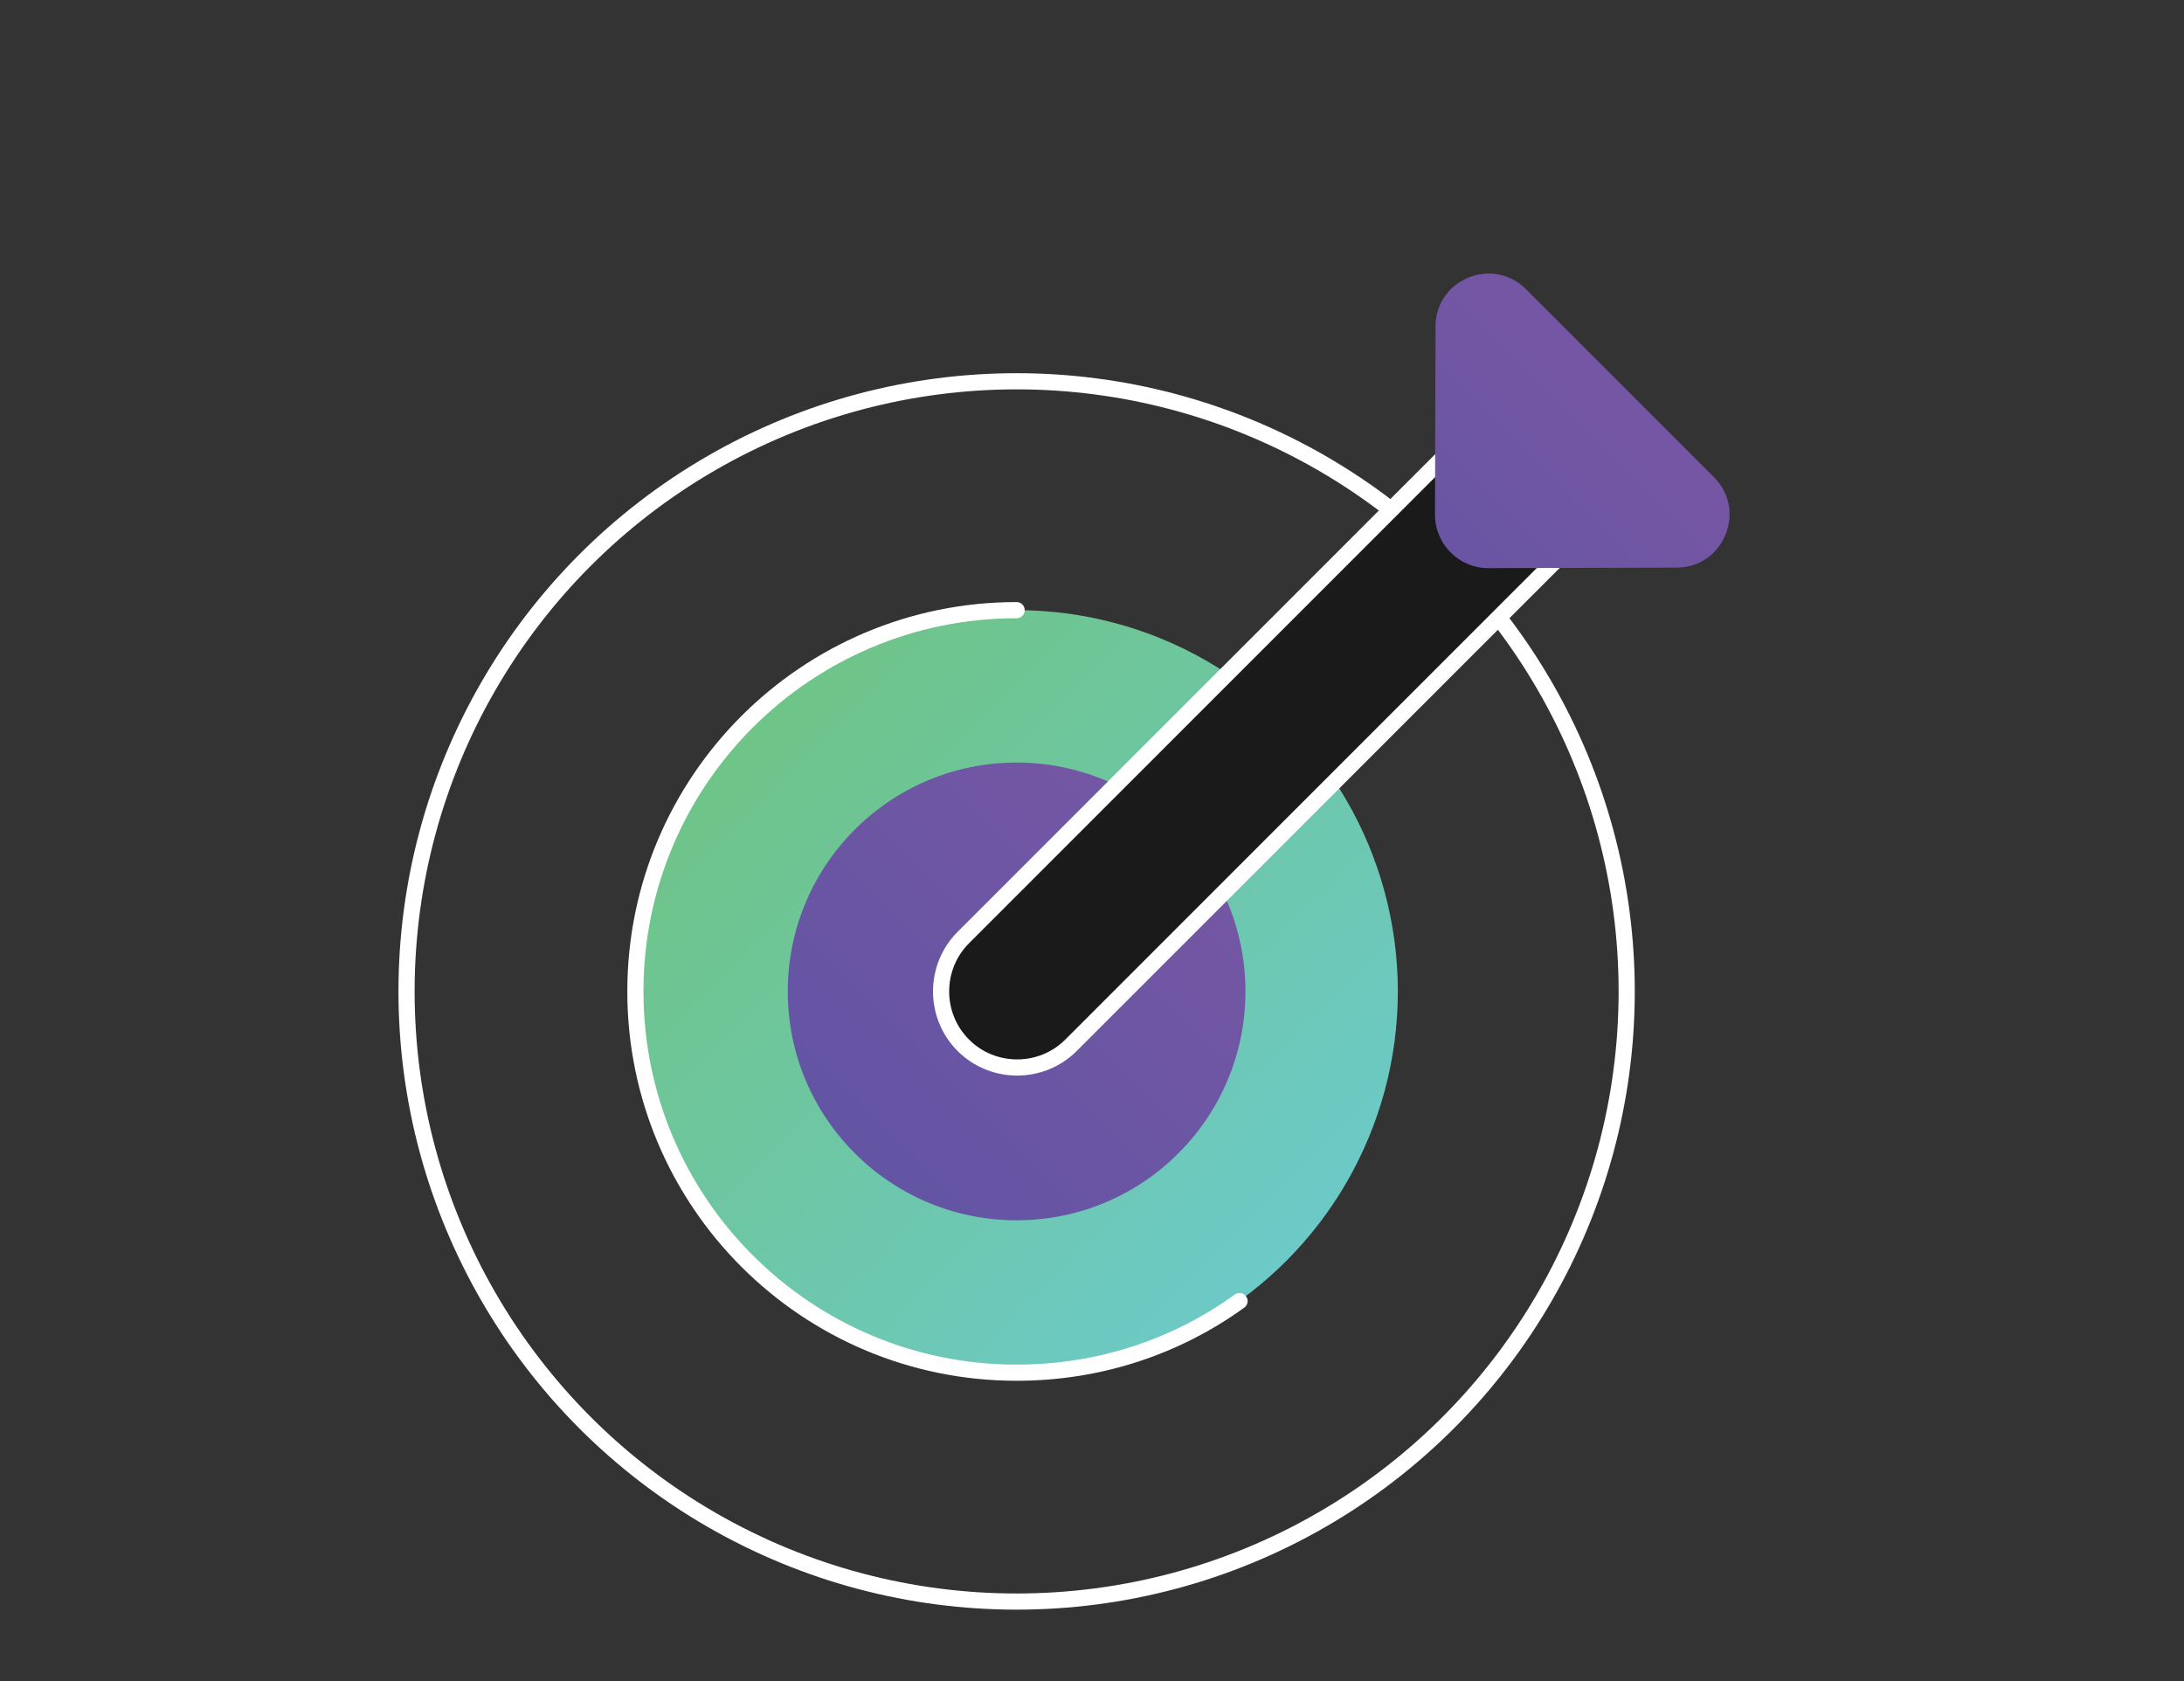
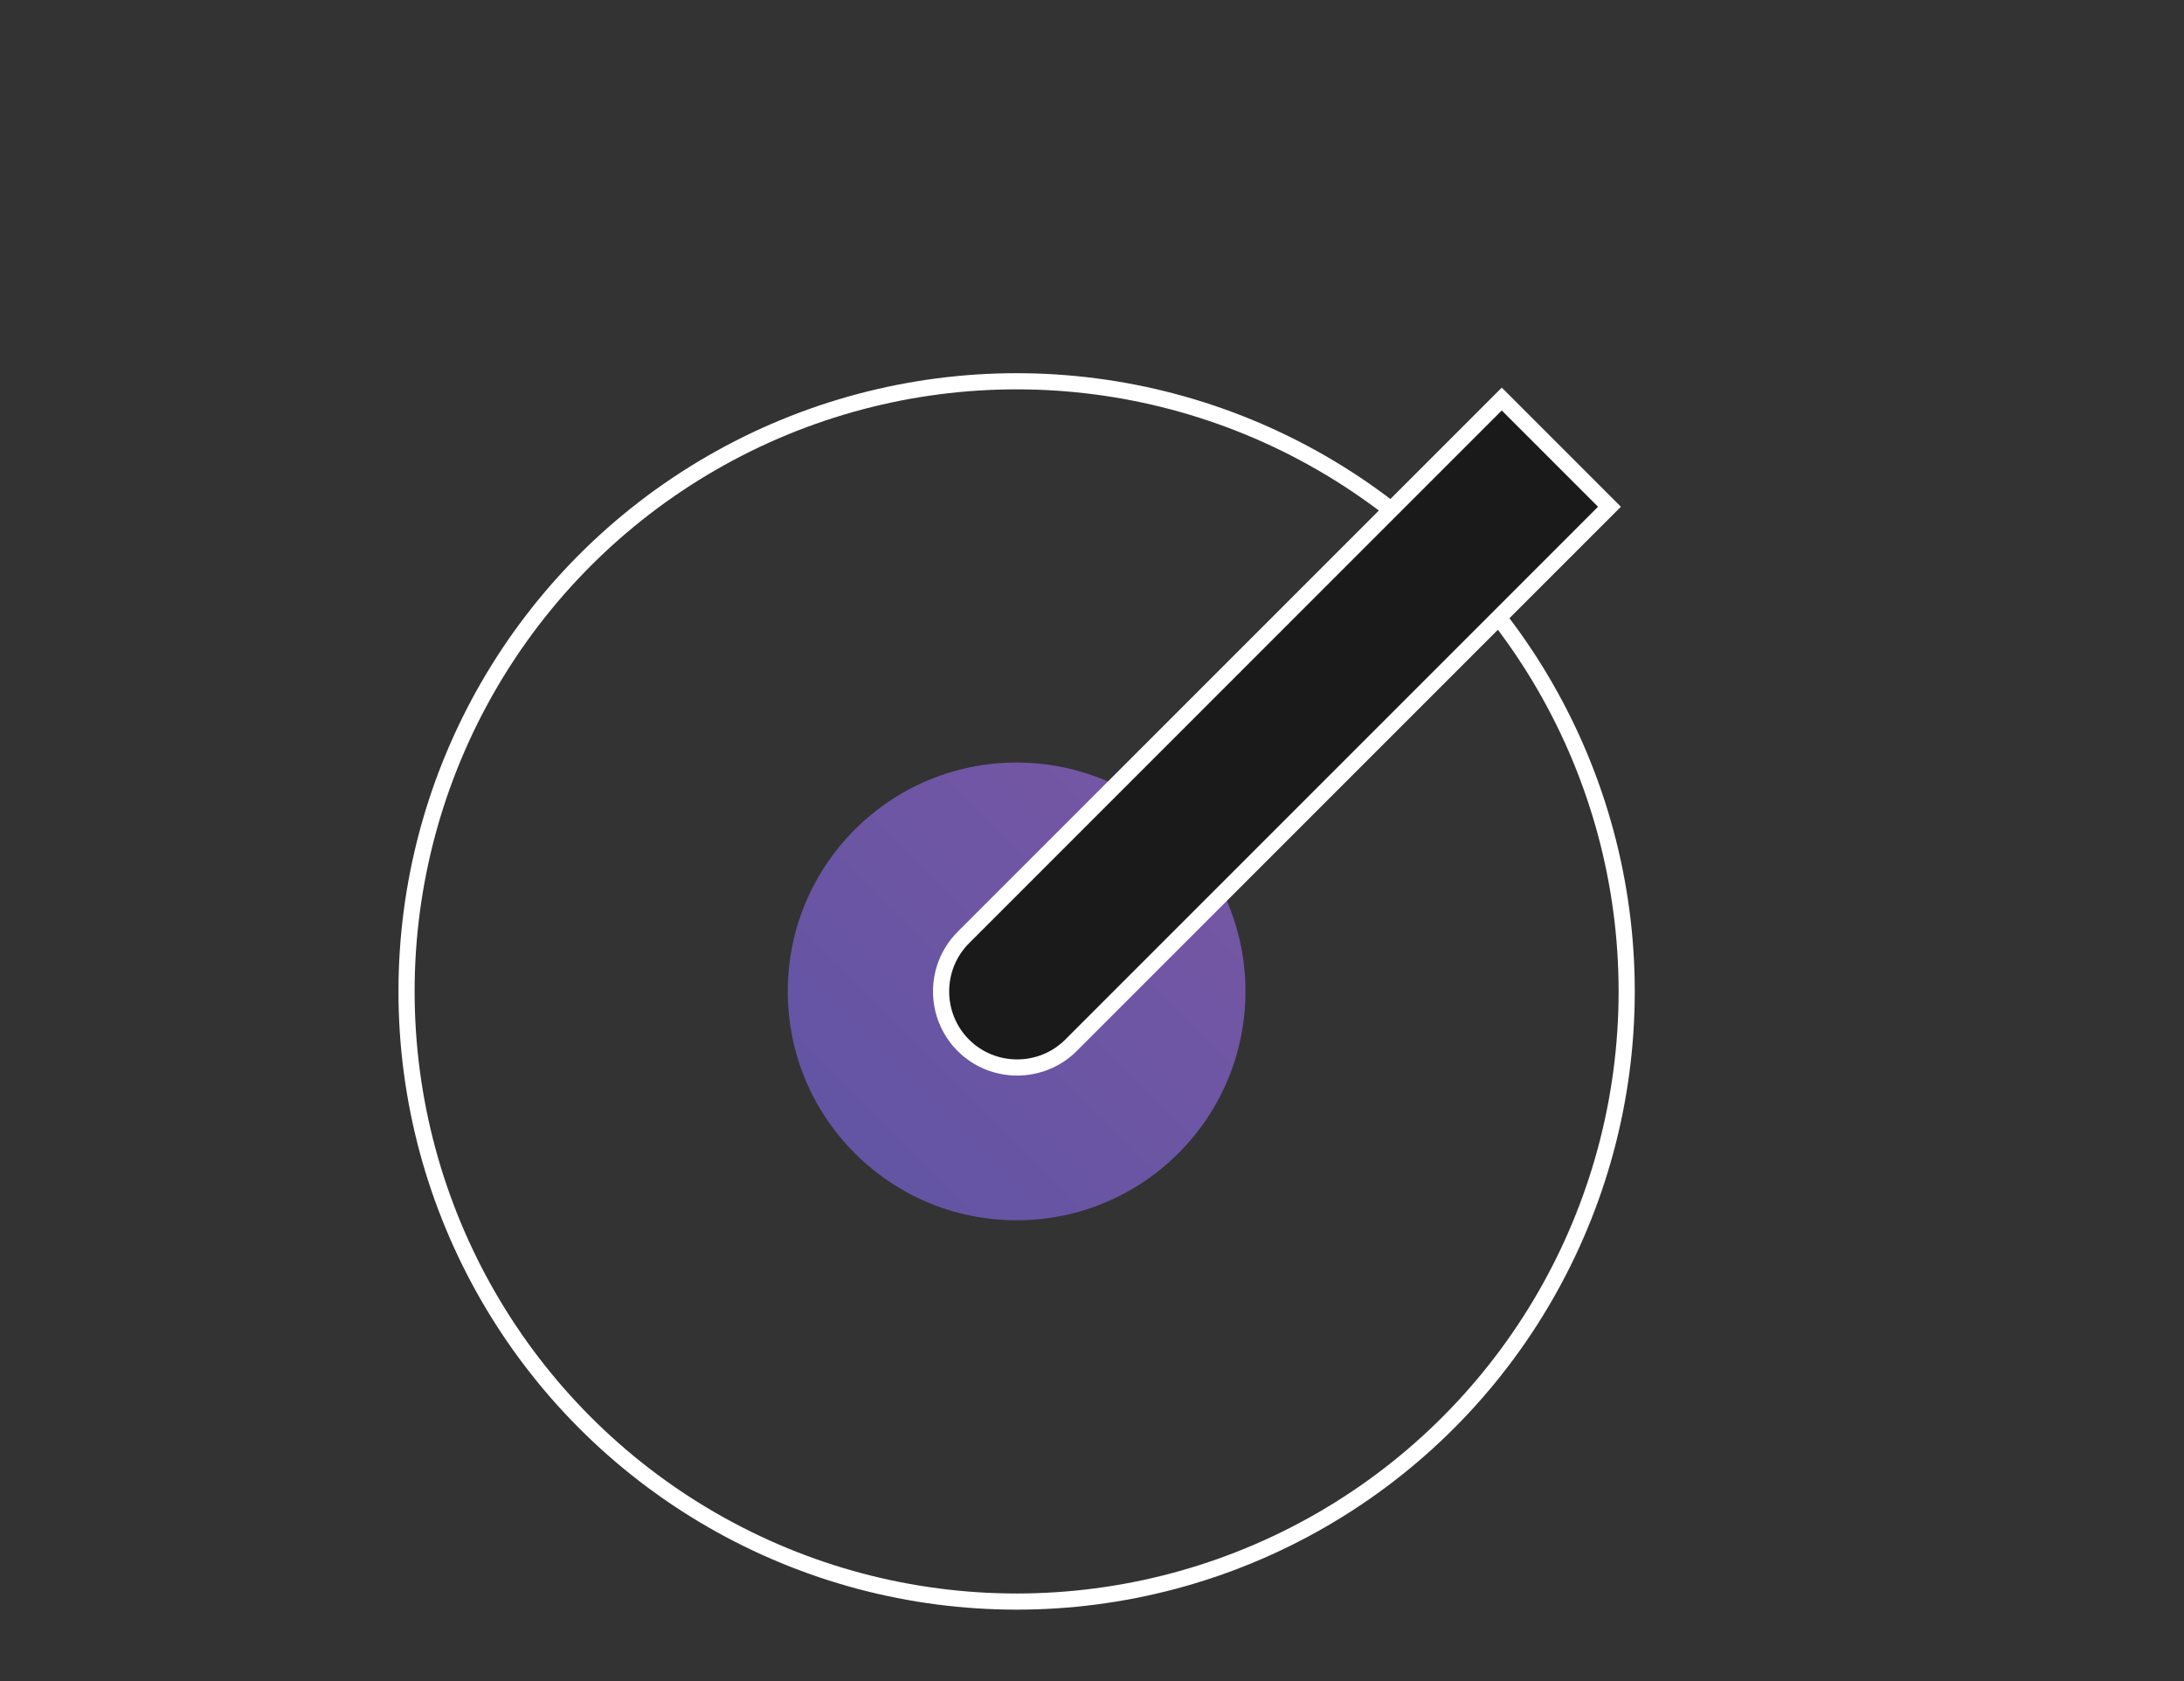
<svg xmlns="http://www.w3.org/2000/svg" version="1.1" id="Layer_1" x="0px" y="0px" viewBox="0 0 405.6 312.2" style="enable-background:new 0 0 405.6 312.2;" xml:space="preserve">
  <rect x="0" y="0" width="405.6" height="312.2" fill="#333333" stroke="none" />
  <style type="text/css">
	.st0{fill-rule:evenodd;clip-rule:evenodd;fill:none;stroke:#FFFFFF;stroke-width:3;stroke-miterlimit:10;}
	.st1{fill-rule:evenodd;clip-rule:evenodd;fill:url(#SVGID_1_);}
	
		.st2{fill-rule:evenodd;clip-rule:evenodd;fill:none;stroke:#FFFFFF;stroke-width:3;stroke-linecap:round;stroke-linejoin:round;stroke-miterlimit:10;}
	.st3{fill-rule:evenodd;clip-rule:evenodd;fill:url(#SVGID_00000140014502946644592650000015829917608691503249_);}
	.st4{fill-rule:evenodd;clip-rule:evenodd;fill:#1A1A1A;stroke:#FFFFFF;stroke-width:3;stroke-miterlimit:10;}
	.st5{fill-rule:evenodd;clip-rule:evenodd;fill:url(#SVGID_00000089561269920122315250000014229401081490797971_);}
</style>
  <g>
    <circle class="st0" cx="188.8" cy="184.1" r="113.3" />
    <linearGradient id="SVGID_1_" gradientUnits="userSpaceOnUse" x1="49.577" y1="44.946" x2="281.217" y2="276.587">
      <stop offset="0" style="stop-color:#71BF4E" />
      <stop offset="1" style="stop-color:#6BCCE2" />
    </linearGradient>
-     <circle class="st1" cx="188.8" cy="184.1" r="70.8" />
-     <path class="st2" d="M230.2,241.6c-11.6,8.4-25.9,13.3-41.4,13.3c-39.1,0-70.8-31.7-70.8-70.8s31.7-70.8,70.8-70.8" />
    <linearGradient id="SVGID_00000061469747222036624210000005031192817034617771_" gradientUnits="userSpaceOnUse" x1="145.317" y1="227.608" x2="303.448" y2="69.477">
      <stop offset="0" style="stop-color:#5F55A4" />
      <stop offset="1" style="stop-color:#8D57A3" />
    </linearGradient>
    <circle style="fill-rule:evenodd;clip-rule:evenodd;fill:url(#SVGID_00000061469747222036624210000005031192817034617771_);" cx="188.8" cy="184.1" r="42.5" />
    <g>
      <path class="st4" d="M178.9,194.1L178.9,194.1c-5.5-5.5-5.5-14.5,0-20l100-100l20,20l-100,100    C193.4,199.6,184.4,199.6,178.9,194.1z" />
      <linearGradient id="SVGID_00000061434777053737366270000013755492583738417337_" gradientUnits="userSpaceOnUse" x1="246.125" y1="125.81" x2="357.446" y2="14.489">
        <stop offset="0" style="stop-color:#5F55A4" />
        <stop offset="1" style="stop-color:#8D57A3" />
      </linearGradient>
-       <path style="fill-rule:evenodd;clip-rule:evenodd;fill:url(#SVGID_00000061434777053737366270000013755492583738417337_);" d="    M266.5,95.6l0.1-35c0-8.7,10.6-13.1,16.8-6.9l34.9,34.9c6.2,6.2,1.8,16.8-6.9,16.8l-35,0.1C270.9,105.5,266.5,101,266.5,95.6z" />
    </g>
  </g>
</svg>